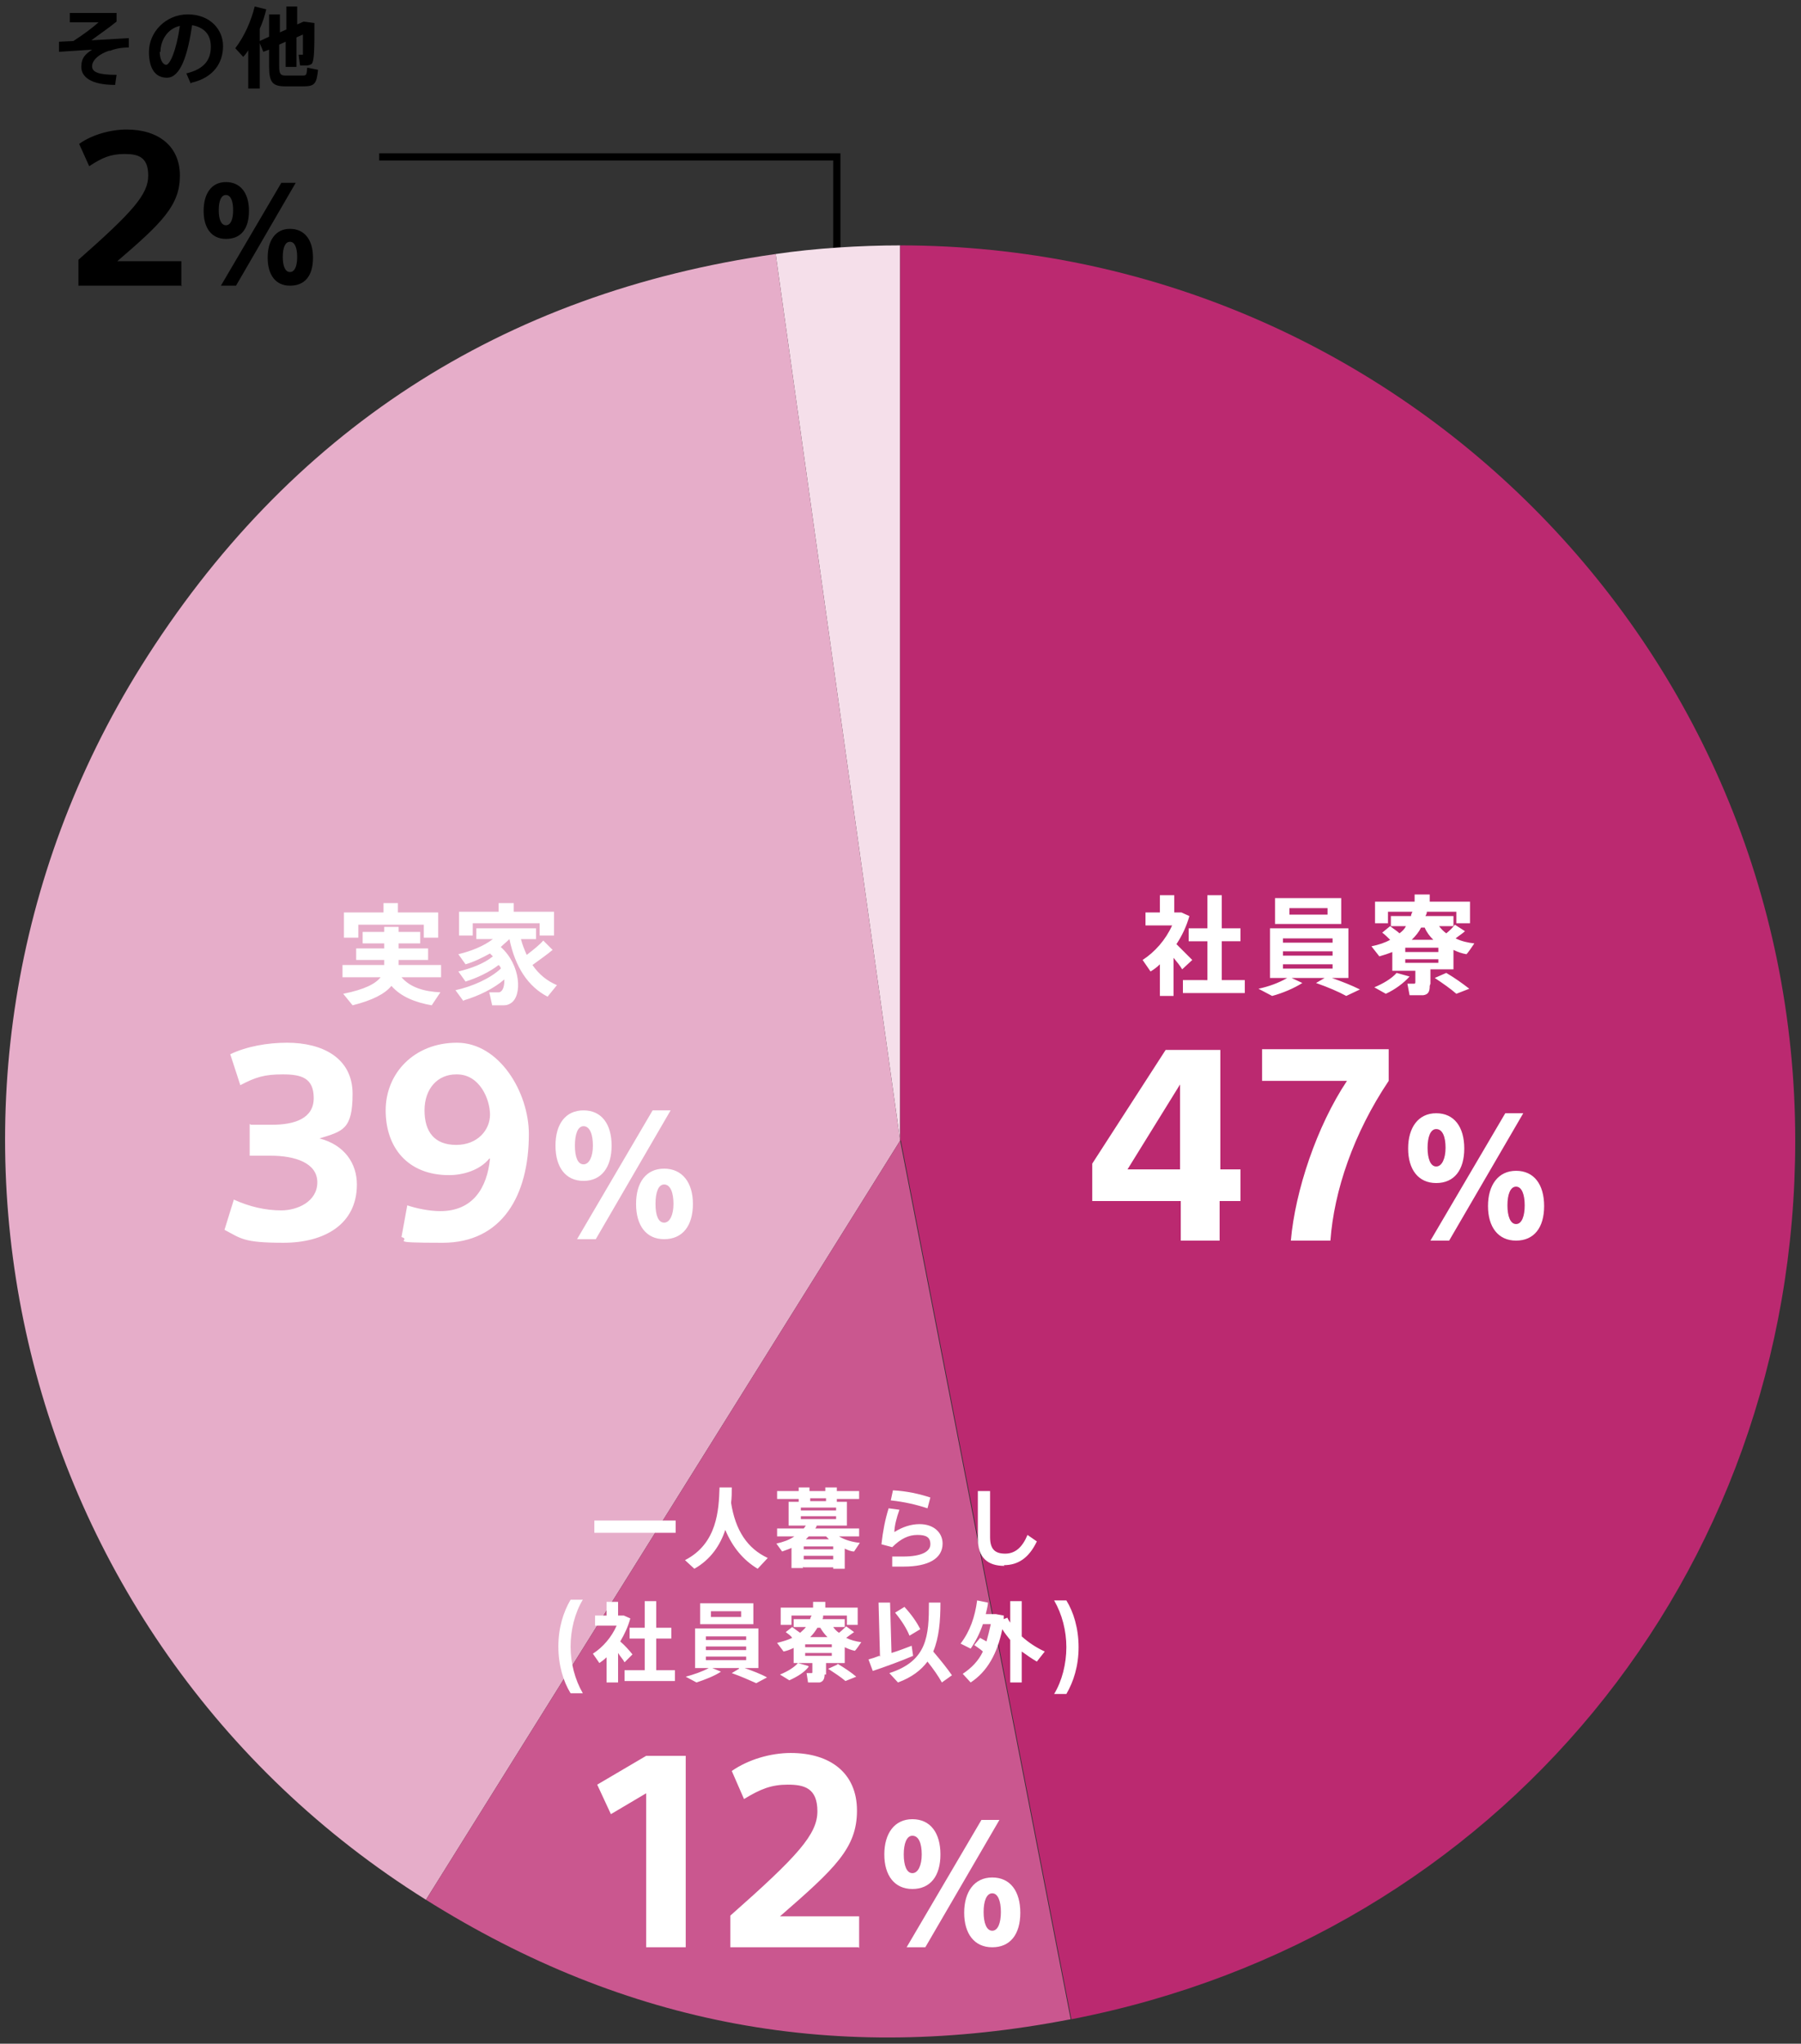
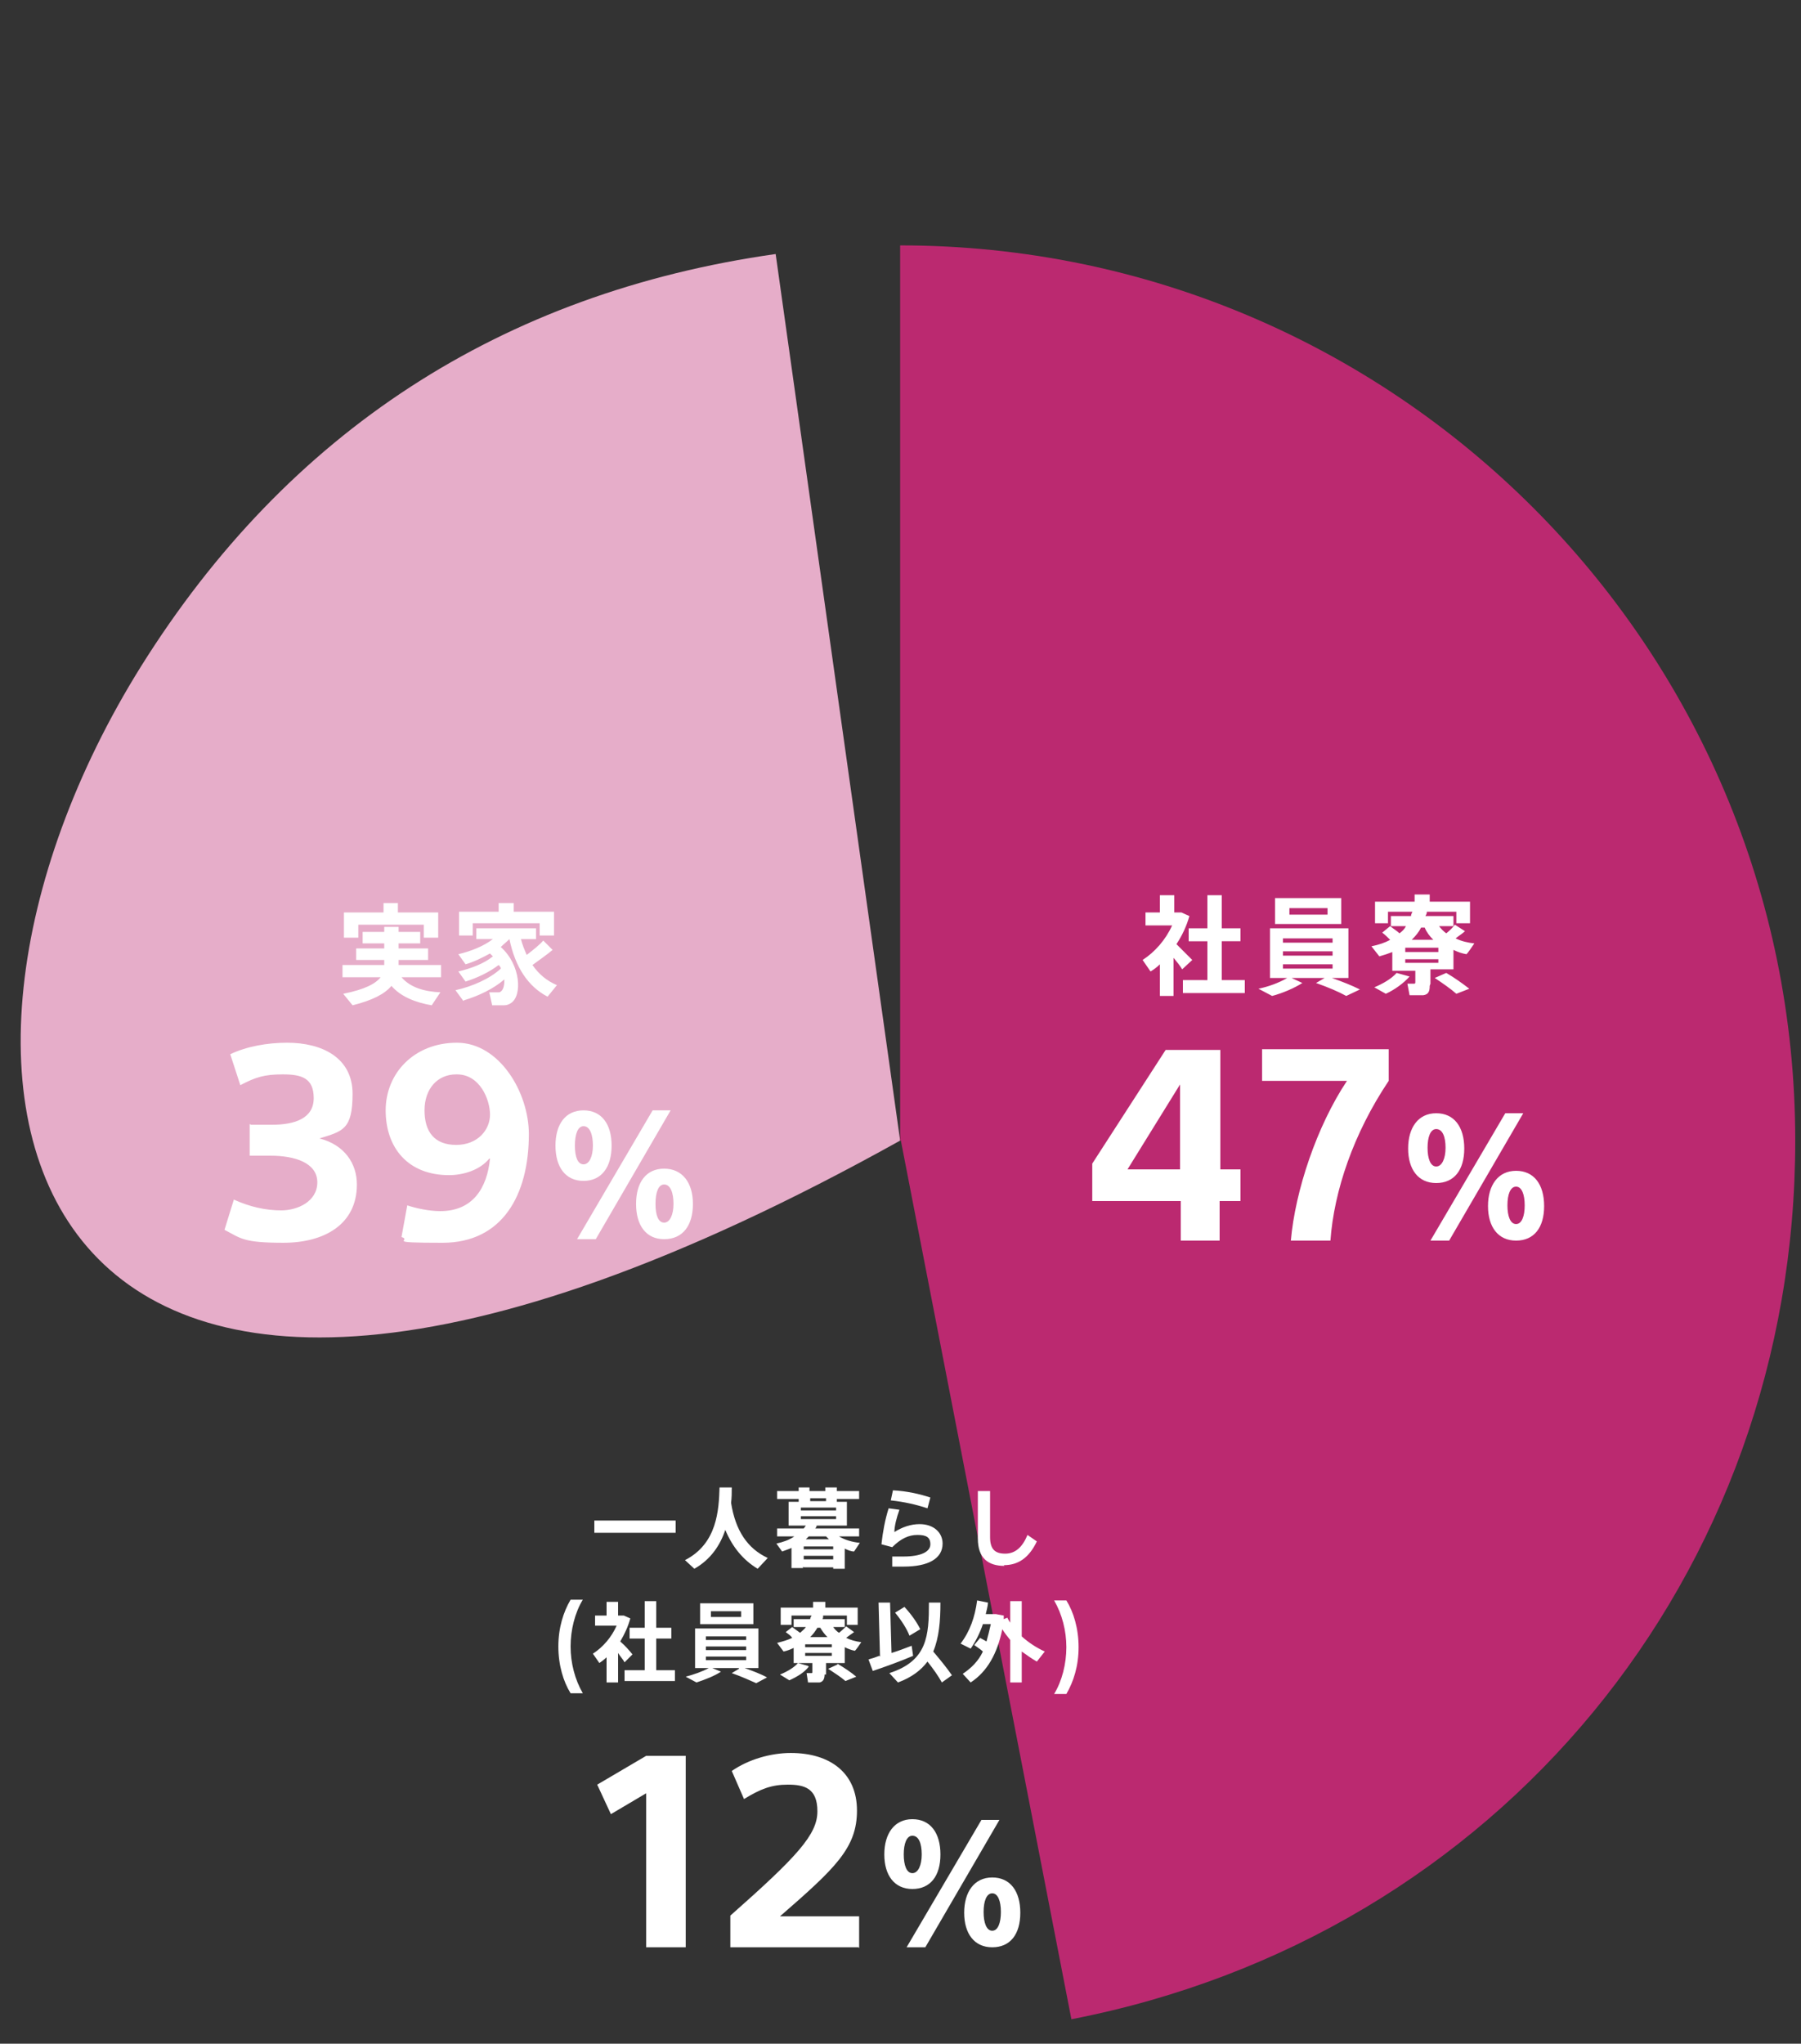
<svg xmlns="http://www.w3.org/2000/svg" viewBox="0 0 250.3 284">
  <rect x="0" y="0" width="250.3" height="284" fill="#333333" stroke="none" />
-   <path d="M52.7 21.8h63.6v17.9" fill="none" stroke="#000" stroke-miterlimit="10" />
-   <path d="M15.3 7c-1.6.5-2.5 1.4-2.5 2.2s.8 1.2 3.4 1.2l-.2 1.4c-3.5 0-4.7-1.2-4.7-2.5s.6-1.8 1.5-2.4l-4.6.3V5.8c-.1 0 2-.1 2-.1 1.4-.9 2.6-1.8 3.5-2.6h-4V1.8h6.5V3c-1.1.9-2.3 1.7-3.5 2.6l5.2-.3v1.3c-1.1 0-2 .2-2.7.5zm11.2 4.6l-.6-1.4c2.5-.6 3.4-1.9 3.4-3.7s-1-2.7-2.6-3c-.6 4.1-1.6 7.3-3.5 7.3s-2.5-1.7-2.5-3.6C20.7 4.5 23 2 26.1 2S31 4.1 31 6.4s-1.3 4.4-4.4 5.1zm-4.3-4.4c0 1 .4 1.8.9 1.8s1.4-1.9 1.9-5.4c-1.8.4-2.7 2.1-2.7 3.6zm13.9-1.5l1.3-.6V2h1.5v2.5l.9-.4V.9h1.5v2.5l.9-.4 1.5.2c0 3.5 0 5.3-.4 5.7-.2.1-.4.2-.7.2h-.9l-.2-1.5h.6V4.8l-.9.4v4.1h-1.5V5.8l-.9.4v3c0 1.1.2 1.3.9 1.3h2.2c.7 0 .7 0 .8-1.1l1.5.3c-.2 2-.5 2.3-2.1 2.3h-2.4c-1.8 0-2.3-.5-2.3-2.8V6.9l-.8.3-.5-1.2v6.3h-1.6V7c-.2.3-.4.6-.7.9l-1.1-1.2C34 5 34.9 2.9 35.4.9l1.6.4c-.2.9-.5 1.8-.9 2.7v1.8zm-10.8 34H10.9v-3.6c7.6-6.7 9.7-9.1 9.7-11.7s-1.4-3-3.3-3-3.1.5-4.9 1.7L11 20c1.8-1.3 4.4-2 6.6-2 4.4 0 7.4 2.3 7.4 6.4s-2.4 6.5-8.7 11.9h8.9v3.5zm6.1-6.5c-2 0-3.1-1.5-3.1-3.9s1.1-4 3.1-4 3.2 1.5 3.2 4-1.1 3.9-3.2 3.9zm0-6.1c-.7 0-1 .9-1 2.1s.3 2.1 1 2.1 1-.9 1-2.1-.3-2.1-1-2.1zm1.3 12.6h-2l8.4-14.3h2l-8.3 14.3zm7.6 0c-2 0-3.1-1.5-3.1-3.9s1.1-4 3.1-4 3.2 1.5 3.2 4-1.1 3.9-3.2 3.9zm0-6.1c-.7 0-1 .9-1 2.1s.3 2.1 1 2.1 1-.9 1-2.1-.3-2.1-1-2.1z" />
-   <path d="M125.1 158.5L107.8 35.3c5.4-.8 11.8-1.2 17.3-1.2z" fill="#f5dfea" />
-   <path d="M125.1 158.5L59.2 264C1 227.6-16.8 150.9 19.6 92.6 40 60 69.7 40.7 107.8 35.3z" fill="#e6adc9" />
-   <path d="M125.1 158.5l23.7 122.1c-32.4 6.3-61.7.9-89.6-16.6z" fill="#ca578f" />
+   <path d="M125.1 158.5C1 227.6-16.8 150.9 19.6 92.6 40 60 69.7 40.7 107.8 35.3z" fill="#e6adc9" />
  <path d="M125.1 158.5V34.1c68.7 0 124.4 55.7 124.4 124.4 0 60.4-41.3 110.6-100.6 122.1l-23.7-122.1z" fill="#bb2970" />
  <path d="M163.2 138.4h-2V134c-.4.4-.8.7-1.3 1l-1.1-1.6c1.7-1.1 3.2-2.8 4.1-4.8h-3.7v-1.8h2v-2.4h2v2.4h1l1.1.5c-.4 1.4-1 2.7-1.8 3.9l2.2 2.2-1.4 1.3c-.3-.5-.7-1-1.2-1.6v5.3zm4.6-2.2v-5.4h-2.6V129h2.6v-4.6h2v4.6h2.6v1.8h-2.6v5.4h3.2v1.8h-8.6v-1.8zm16.3-.3h-4.6l1.5.7c-1.1.7-2.7 1.4-4.2 1.8l-1.9-1c1.4-.3 2.8-.8 4-1.5h-2.4V129h10.9v6.9h-2.3c1.4.5 2.7 1 3.9 1.6l-1.9.9c-1.1-.6-2.5-1.2-4.2-1.8zm2.3-11.1v3.6h-9.2v-3.6zm-8.1 6.2h6.9v-.6h-6.9zm0 1.8h6.9v-.6h-6.9zm0 1.8h6.9v-.6h-6.9zm.9-7.5h5.3v-.9h-5.3zm19.5 9.9c0 .8-.2 1.2-.9 1.3h-1.9l-.3-1.6h.9c.1 0 .2 0 .2-.2v-1.6h-3.2v-2.6c-.5.2-1.1.4-1.8.6l-1.1-1.4c1-.2 1.9-.5 2.6-.9-.3-.3-.7-.7-1.1-1l1.1-.9c.5.4 1 .7 1.3 1 .4-.3.7-.6.9-1h-2.1v-1.4h2.8c0-.2.1-.4.2-.6h-3.4v1.6h-1.8v-3h5.5v-1h2.1v1h5.6v3h-1.9v-1.6h-5.7 1.6c0 .3-.1.4-.2.6h3.9v1.4h-2c.3.4.6.7 1 1 .5-.4.9-.8 1.2-1.2l1.4.9c-.3.3-.8.6-1.3 1 .8.4 1.7.6 2.6.7-1 1.5-1.1 1.5-1.1 1.5-.6-.1-1.2-.3-1.8-.6v2.7h-3.2v2zm-2.8-1.3c-.8.9-2 1.8-3.3 2.4l-1.6-.9c1.2-.5 2.4-1.2 3.1-2zm-.6-3.4h4.6v-.6h-4.6zm0 1.5h4.6v-.5h-4.6zm3.9-3.2c-.5-.5-.9-1-1.2-1.7h-.5c-.3.6-.7 1.1-1.3 1.7zm1.8 4.6c1.2.7 2.3 1.5 3.2 2.2l-1.8.7c-.8-.7-1.8-1.4-3-2.2zm-31.5 27.3h2.9v4.4h-2.9v5.5h-5.4v-5.5h-12.3v-5.2l10.2-15.8h7.6v16.7zm-5.5-11.8l-7.3 11.8h7.3zm11.4-4.9H193v4.4c-4.9 7.3-7.6 15.3-8.1 22.2h-5.5c.6-6.9 3.6-15.9 7.8-22.2h-11.8zm24.2 18.6c-2.5 0-3.9-1.9-3.9-4.8s1.4-4.9 3.9-4.9 3.9 1.9 3.9 4.9-1.4 4.8-3.9 4.8zm0-7.5c-.8 0-1.2 1.1-1.2 2.6s.4 2.6 1.2 2.6 1.3-1.1 1.3-2.6-.4-2.6-1.3-2.6zm1.7 15.5h-2.5l10.4-17.7h2.5l-10.3 17.7zm9.4 0c-2.5 0-3.9-1.9-3.9-4.8s1.4-4.9 3.9-4.9 3.9 1.9 3.9 4.9-1.4 4.8-3.9 4.8zm0-7.5c-.8 0-1.2 1.1-1.2 2.6s.4 2.6 1.2 2.6 1.2-1.1 1.2-2.6-.4-2.6-1.2-2.6zM93.9 211.3v1.7H82.6v-1.7zm7.7-2.5c.6 3.9 2.3 6.4 5.1 7.7l-1.4 1.5c-2-1.2-3.5-3-4.5-5.4-.7 2.1-2 4.1-4.3 5.4l-1.3-1.2c4.5-2.3 4.7-7 4.8-10.1h1.7c0 .7 0 1.4-.1 2.2zm10 8.9v.2H110v-2.8c-.4.2-.8.3-1.3.5l-.8-1.1c.9-.2 1.8-.5 2.5-1H108v-1.1h3.7c.1-.1.2-.3.3-.4h-2.4v-3.3h1.4v-.4h-3v-1.1h3v-.5h1.5v.5h2.2v-.5h1.6v.5h3.1v1.1h-3.1v.4h1.4v3.3h-4.2c0 .1-.1.3-.2.4h6.1v1.1h-2.8c.8.5 1.9.8 2.9.9l-.8 1.2c-.4 0-.9-.2-1.3-.4v2.8h-1.6v-.2h-4.1zm-.3-7.8h4.9v-.4h-4.9zm0 1.2h4.9v-.4h-4.9zm4.5 4.2v-.4h-4.1v.4zm0 1.4v-.5h-4.1v.5zm-.6-2.8l-.4-.4h-2.4l-.4.4zm-.4-5.3v-.4h-2.2v.4zm10.7 9.1H124v-1.4h1.5c2.6 0 3.8-.7 3.8-1.7s-.6-1.3-1.8-1.3-2.3.5-3.5 1.7l-1.5-.4c.2-1.8.5-3.4 1-5l1.5.2c-.4 1.1-.7 2.3-.7 3.1 1.1-.7 2.3-1.1 3.5-1.1 2 0 3.2 1.2 3.2 2.7 0 2.1-2 3.2-5.4 3.2zm3.4-8.1c-1.5-.5-3.2-.9-5.1-1.1l.3-1.4c1.9.1 3.7.5 5.2 1zm10.7 8c-2.3 0-3.7-1.1-3.7-3.8v-6.6h1.7v6.4c0 1.7.7 2.3 2.1 2.3s2.4-.9 3.1-2.6l1.3.9c-1.1 2.3-2.6 3.3-4.6 3.3zm-60.3 11.2c0 2.3.6 4.6 1.7 6.5h-1.7c-1-1.6-1.7-3.9-1.7-6.5s.7-4.8 1.7-6.5H81c-1.1 1.8-1.7 4.2-1.7 6.5zm6.6 5h-1.6v-3.5c-.3.3-.7.6-1 .8l-.9-1.3c1.4-.9 2.6-2.3 3.3-3.9h-3v-1.4h1.6v-1.9h1.6v1.9h.8l.9.4c-.3 1.1-.8 2.2-1.4 3.2.7.6 1.3 1.3 1.7 1.8l-1.1 1.1c-.2-.4-.6-.8-.9-1.3v4.3zm3.7-1.7v-4.4h-2.1v-1.5h2.1v-3.7h1.6v3.7h2.1v1.5h-2.1v4.4h2.6v1.5h-7v-1.5zm13.1-.3H99l1.2.5c-.9.6-2.2 1.1-3.4 1.5l-1.5-.8c1.1-.3 2.3-.7 3.2-1.2h-1.9v-5.5h8.8v5.5h-1.9c1.1.4 2.2.8 3.1 1.3l-1.5.8c-.9-.4-2-.9-3.4-1.4l1-.6zm2-9v2.9h-7.4v-2.9zm-6.6 5.1h5.6v-.5h-5.6zm0 1.4h5.6v-.5h-5.6zm0 1.4h5.6v-.5h-5.6zm.7-6h4.2v-.8h-4.2zm15.8 8c0 .6-.2 1-.7 1.1h-1.6l-.2-1.3h.7s.1 0 .1-.1v-1.3h-2.6V229c-.4.2-.9.4-1.4.5l-.9-1.2c.8-.2 1.5-.4 2.1-.7-.2-.3-.5-.5-.9-.8l.9-.7c.4.3.8.6 1.1.8.3-.3.6-.5.8-.8h-1.7V225h2.3c0-.2.1-.3.2-.5H110v1.3h-1.5v-2.4h4.5v-.8h1.7v.8h4.5v2.4h-1.5v-1.3h-4.6 1.3c0 .2 0 .4-.1.5h3.1v1.1h-1.6c.2.3.5.6.8.8.4-.3.8-.7 1-.9l1.1.8c-.3.2-.7.5-1.1.8.6.3 1.3.5 2.1.6-.8 1.2-.9 1.2-.9 1.2-.5-.1-1-.3-1.4-.5v2.2h-2.6v1.6zm-2.2-1.1c-.6.8-1.6 1.4-2.7 1.9l-1.3-.8c1-.4 2-1 2.5-1.6l1.4.4zm-.5-2.7h3.7v-.4h-3.7zm0 1.2h3.7v-.4h-3.7zm3.1-2.6c-.4-.4-.7-.8-1-1.3h-.4c-.3.5-.6.9-1 1.3zm1.4 3.7c1 .6 1.9 1.2 2.6 1.8l-1.5.6c-.7-.6-1.5-1.1-2.4-1.7l1.3-.6zm5.9-1l-.2-7.5h1.6l.2 7c1-.3 2-.7 2.8-1l.2 1.4c-1.6.7-4.1 1.6-5.6 2.1l-.6-1.6c.4-.1 1-.3 1.5-.5zm10 2.6l-1.4 1c-.5-.9-1.2-1.9-2-2.9-.9 1.2-2.2 2.2-4.1 2.9l-1.2-1.3c5.3-1.7 5.5-5.2 5.5-9.8h1.6c0 2.6-.2 4.9-1 6.8 1.1 1.3 1.9 2.3 2.6 3.3zm-6.6-9.5c1 1.1 1.7 2.1 2.2 3.1l-1.5.9c-.4-1-1.1-2.1-2-3.2zm10.5 4.3c.4.2.7.4.9.5.2-.7.4-1.5.6-2.4h-1.1c-.4 1.2-1 2.4-1.7 3.4l-1.4-.7c1.3-1.7 2-3.7 2.3-6l1.5.3c0 .5-.2 1.1-.3 1.6h1.4l1.1.2v.5l.5-.2c.1.2.2.4.4.7v-3h1.6v4.9c1 .9 2.1 1.6 3.2 2.1l-1.1 1.4c-.7-.4-1.4-.9-2.1-1.4v4.3h-1.6v-5.9c-.4-.5-.8-1-1.1-1.5-.7 3.4-2.1 5.9-4.4 7.4l-1.1-1.2c1.2-.8 2.2-1.8 2.8-3.1-.3-.3-.8-.6-1.2-.9l.9-1.1zm12 1.3c0-2.3-.6-4.6-1.7-6.5h1.7c1 1.6 1.7 3.9 1.7 6.5s-.7 4.8-1.7 6.5h-1.7c1.1-1.8 1.7-4.2 1.7-6.5zm-53 41.7h-5.4v-21.4l-4.9 2.9L83 248l6.8-4h5.5v26.6zm24.1 0h-17.8v-4.4c9.4-8.3 12.1-11.3 12.1-14.5s-1.8-3.7-4.1-3.7-3.8.6-6.1 2l-1.7-3.9c2.3-1.6 5.4-2.5 8.2-2.5 5.5 0 9.2 2.8 9.2 8s-3 8-10.7 14.7h11v4.4zm7.5-8.1c-2.5 0-3.9-1.9-3.9-4.8s1.4-4.9 3.9-4.9 3.9 1.9 3.9 4.9-1.4 4.8-3.9 4.8zm0-7.4c-.8 0-1.2 1.1-1.2 2.6s.4 2.6 1.2 2.6 1.3-1.1 1.3-2.6-.4-2.6-1.3-2.6zm1.7 15.5H126l10.4-17.7h2.5l-10.3 17.7zm9.4 0c-2.5 0-3.9-1.9-3.9-4.8s1.4-4.9 3.9-4.9 3.9 1.9 3.9 4.9-1.4 4.8-3.9 4.8zm0-7.5c-.8 0-1.2 1.1-1.2 2.6s.4 2.6 1.2 2.6 1.2-1.1 1.2-2.6-.4-2.6-1.2-2.6zM61.2 137.9l-1.2 1.8c-2.3-.4-4.3-1.2-5.6-2.7-.9 1.1-2.6 2-5.4 2.7l-1.3-1.6c3-.6 4.5-1.4 5.2-2.3h-5.3v-1.7h5.8v-.7h-3.9v-1.6h3.9v-.7h-3v-1.6h3v-.7h2v.7h3v1.6h-3v.7h4.1v1.6h-4.1v.7h5.9v1.7h-5.5c1.2 1.4 3.1 2 5.5 2.1zm-7.9-11.1v-1.3h2v1.3h5.6v3.5h-2v-1.8h-9.1v1.8h-2v-3.5zm11.1 12.3l-1.1-1.5c2.3-.5 4.8-1.6 6.3-3 0-.2-.2-.4-.3-.5-1.3 1-3 1.8-4.6 2.3l-1-1.4c1.7-.4 3.6-1.1 4.8-2.1l-.4-.4c-1.1.6-2.3 1.2-3.4 1.5l-1-1.4c1.7-.4 3.5-1.1 4.8-2.1h-2.3V129h8.3v1.5h-2.1c.2.8.5 1.5.8 2.2.9-.7 1.8-1.4 2.3-2l1.3 1.3c-.7.6-1.7 1.3-2.8 2.1.9 1.3 2 2.2 3.4 2.8l-1.3 1.6c-2.7-1.4-4.5-4.1-5.3-8-.4.4-.8.7-1.2 1.1 2.8 2.5 3 6.8 1.4 7.8-.3.2-.6.3-1 .3h-1.6l-.4-1.8h1.2c.2 0 .3 0 .5-.2.3-.3.4-.9.4-1.6-1.5 1.3-3.6 2.3-5.6 2.9zm4.9-12.4v-1.2h2.1v1.2H77v3.3h-2v-1.7h-9.3v1.7h-1.9v-3.3zm-34.4 29.6h2.9c3.2 0 5.8-.9 5.8-3.7s-1.7-3.3-4.3-3.3-3.8.4-5.9 1.5l-1.4-4.3c2.3-1.1 5.2-1.6 7.9-1.6 4.9 0 9.1 2.1 9.1 7.1s-1.4 5.2-4.6 6.2c3.5.9 5.2 3.5 5.2 6.4 0 5.6-4.6 8.1-10.2 8.1s-5.9-.6-8.2-1.8l1.3-4.2c2.2 1 4.4 1.5 6.6 1.5s5-1.2 5-3.9-3.1-3.7-6.5-3.7h-2.9v-4.4zM68 161c-1.3 1.6-3.6 2.3-5.6 2.3-5.7 0-8.8-3.8-8.8-9s4-9.4 9.9-9.4 10 6.9 10 12.7c0 8.5-3.7 15.1-12 15.1s-4.1-.3-5.7-.8l.8-4.4c1.2.4 3 .8 4.6.8 4.5 0 6.5-3.2 6.9-7.3zm-4.6-11.7c-2.6 0-4.4 2-4.4 5s1.4 4.8 4.4 4.8 4.7-2.1 4.7-4.2-1.4-5.6-4.6-5.6zm17.7 14.8c-2.5 0-3.9-1.9-3.9-4.9s1.4-4.9 3.9-4.9 3.9 1.9 3.9 4.9-1.4 4.9-3.9 4.9zm0-7.6c-.8 0-1.2 1.1-1.2 2.7s.4 2.6 1.2 2.6 1.3-1.1 1.3-2.6-.4-2.7-1.3-2.7zm1.7 15.7h-2.6l10.5-17.9h2.5zm9.5 0c-2.5 0-3.9-1.9-3.9-4.9s1.4-4.9 3.9-4.9 4 1.9 4 4.9-1.4 4.9-4 4.9zm0-7.6c-.8 0-1.2 1.1-1.2 2.7s.4 2.6 1.2 2.6 1.3-1.1 1.3-2.6-.4-2.7-1.3-2.7z" fill="#fff" />
</svg>